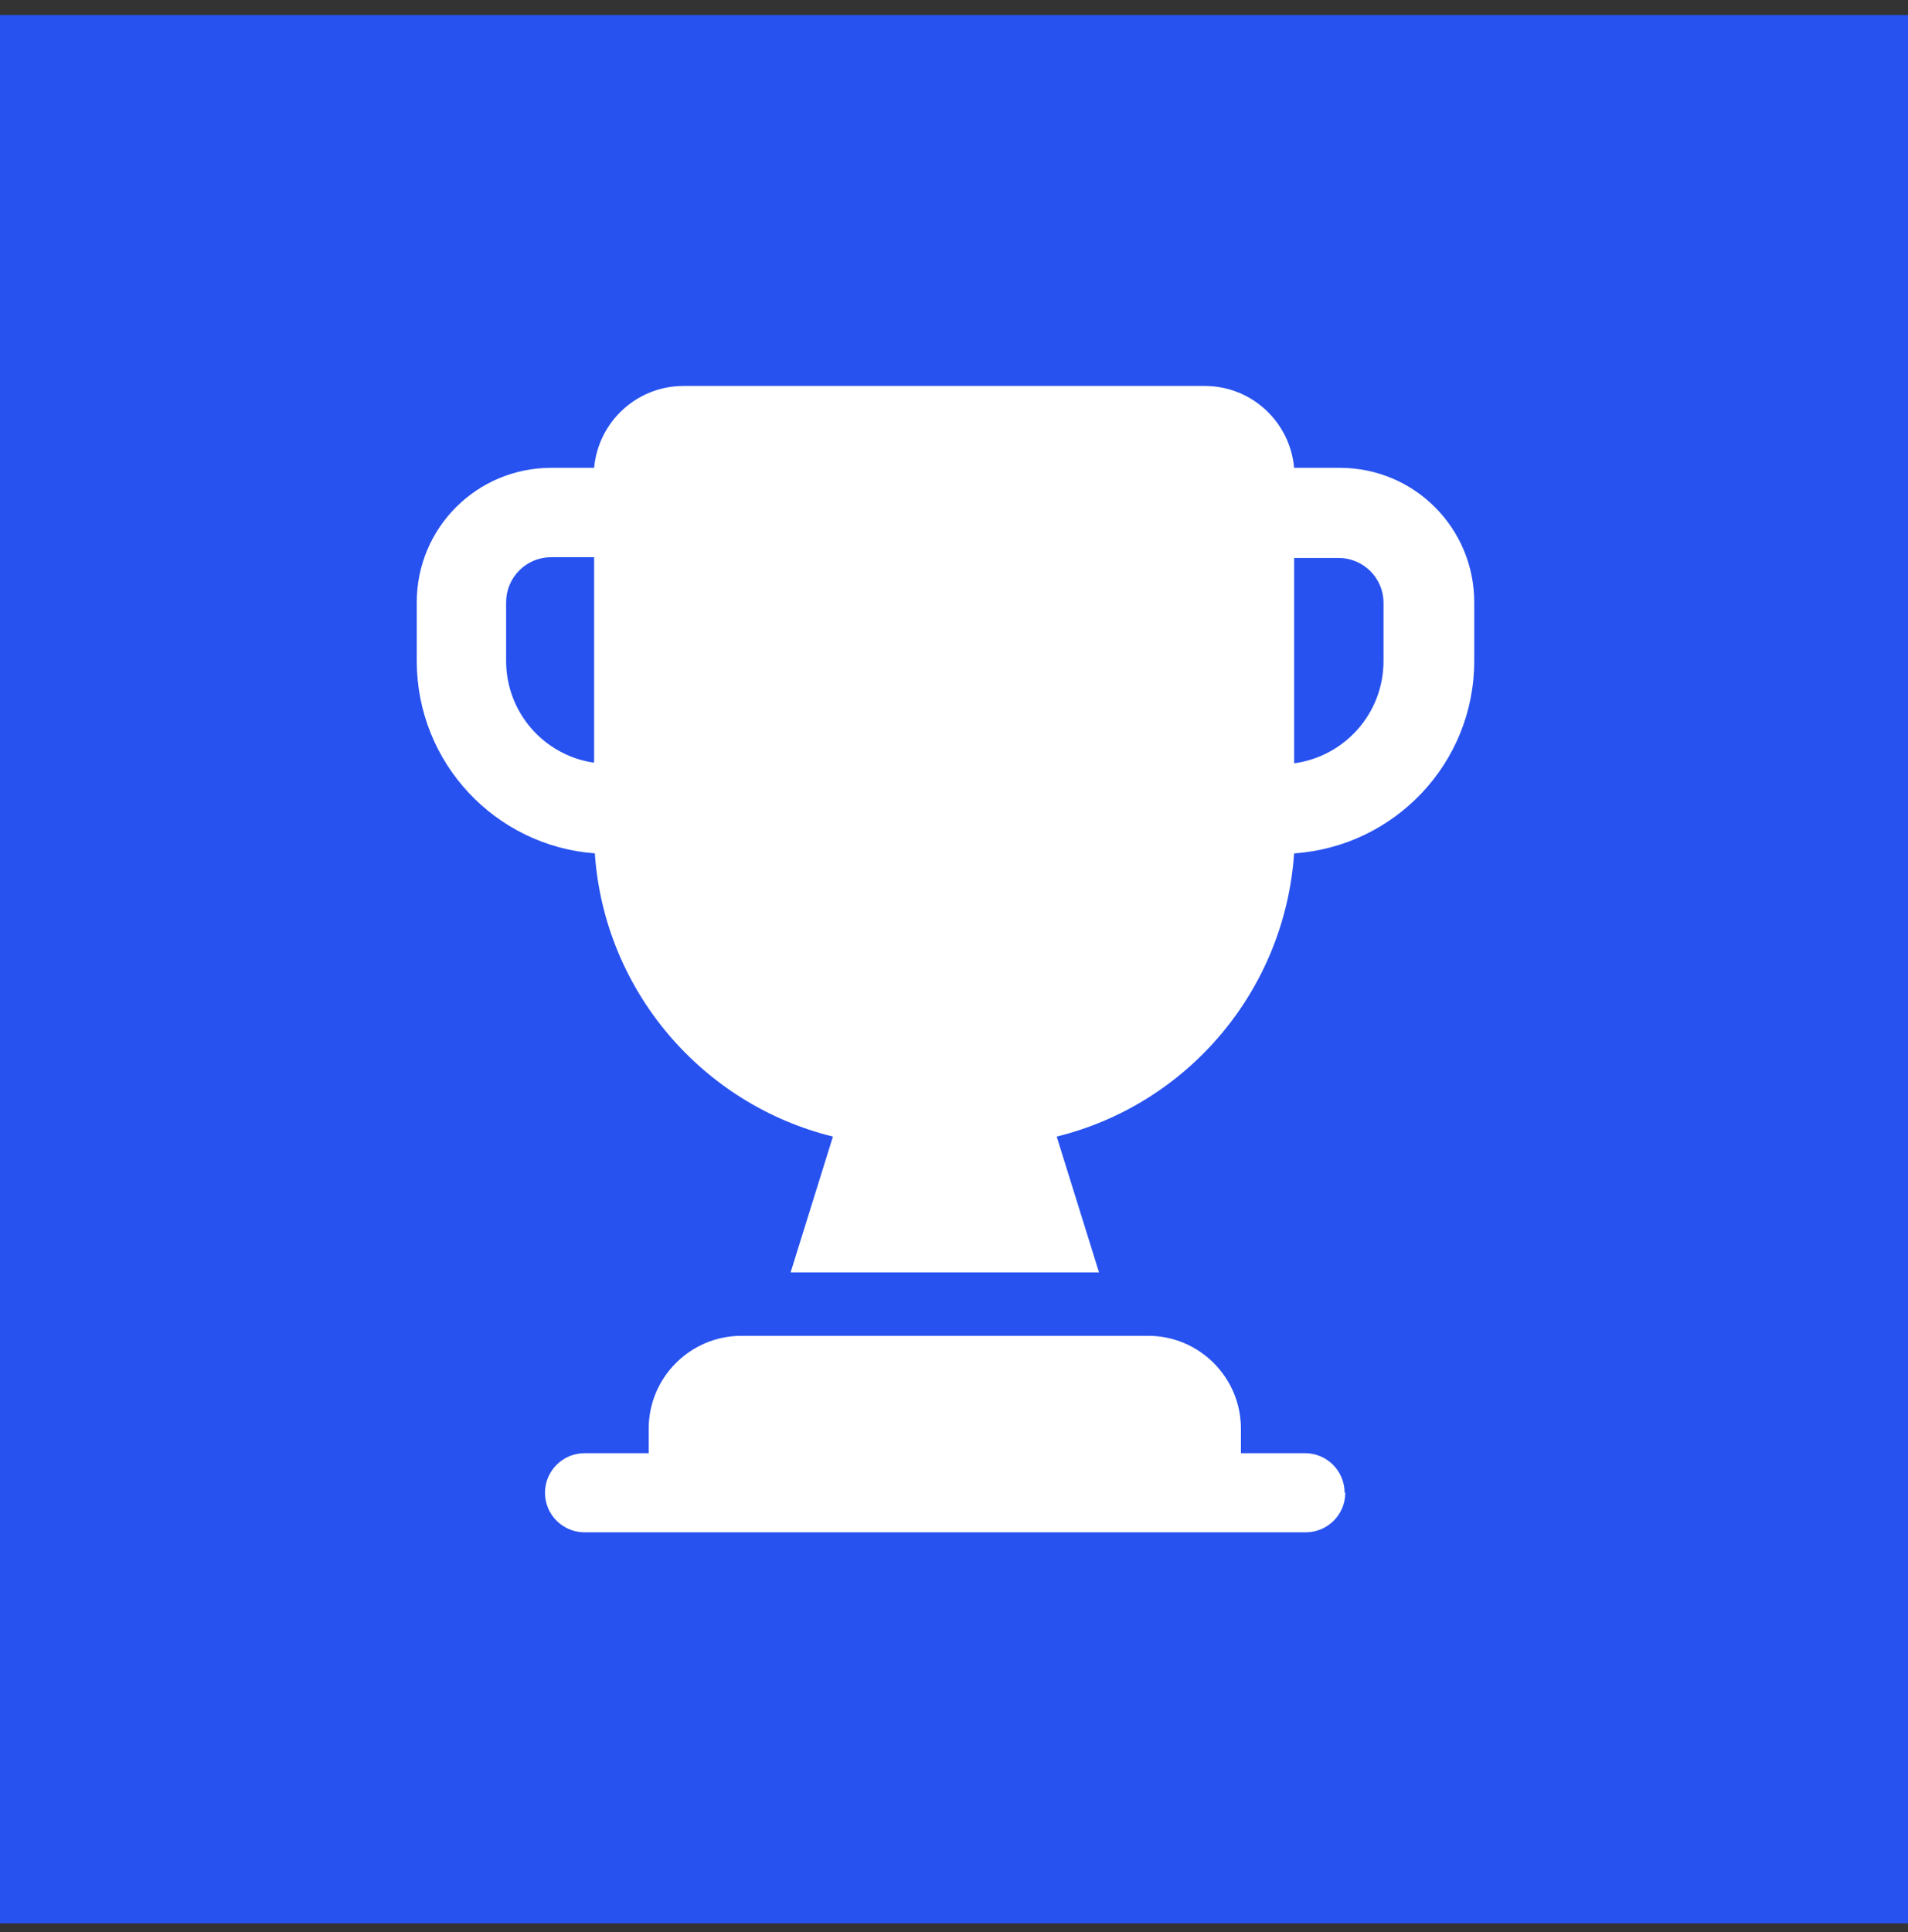
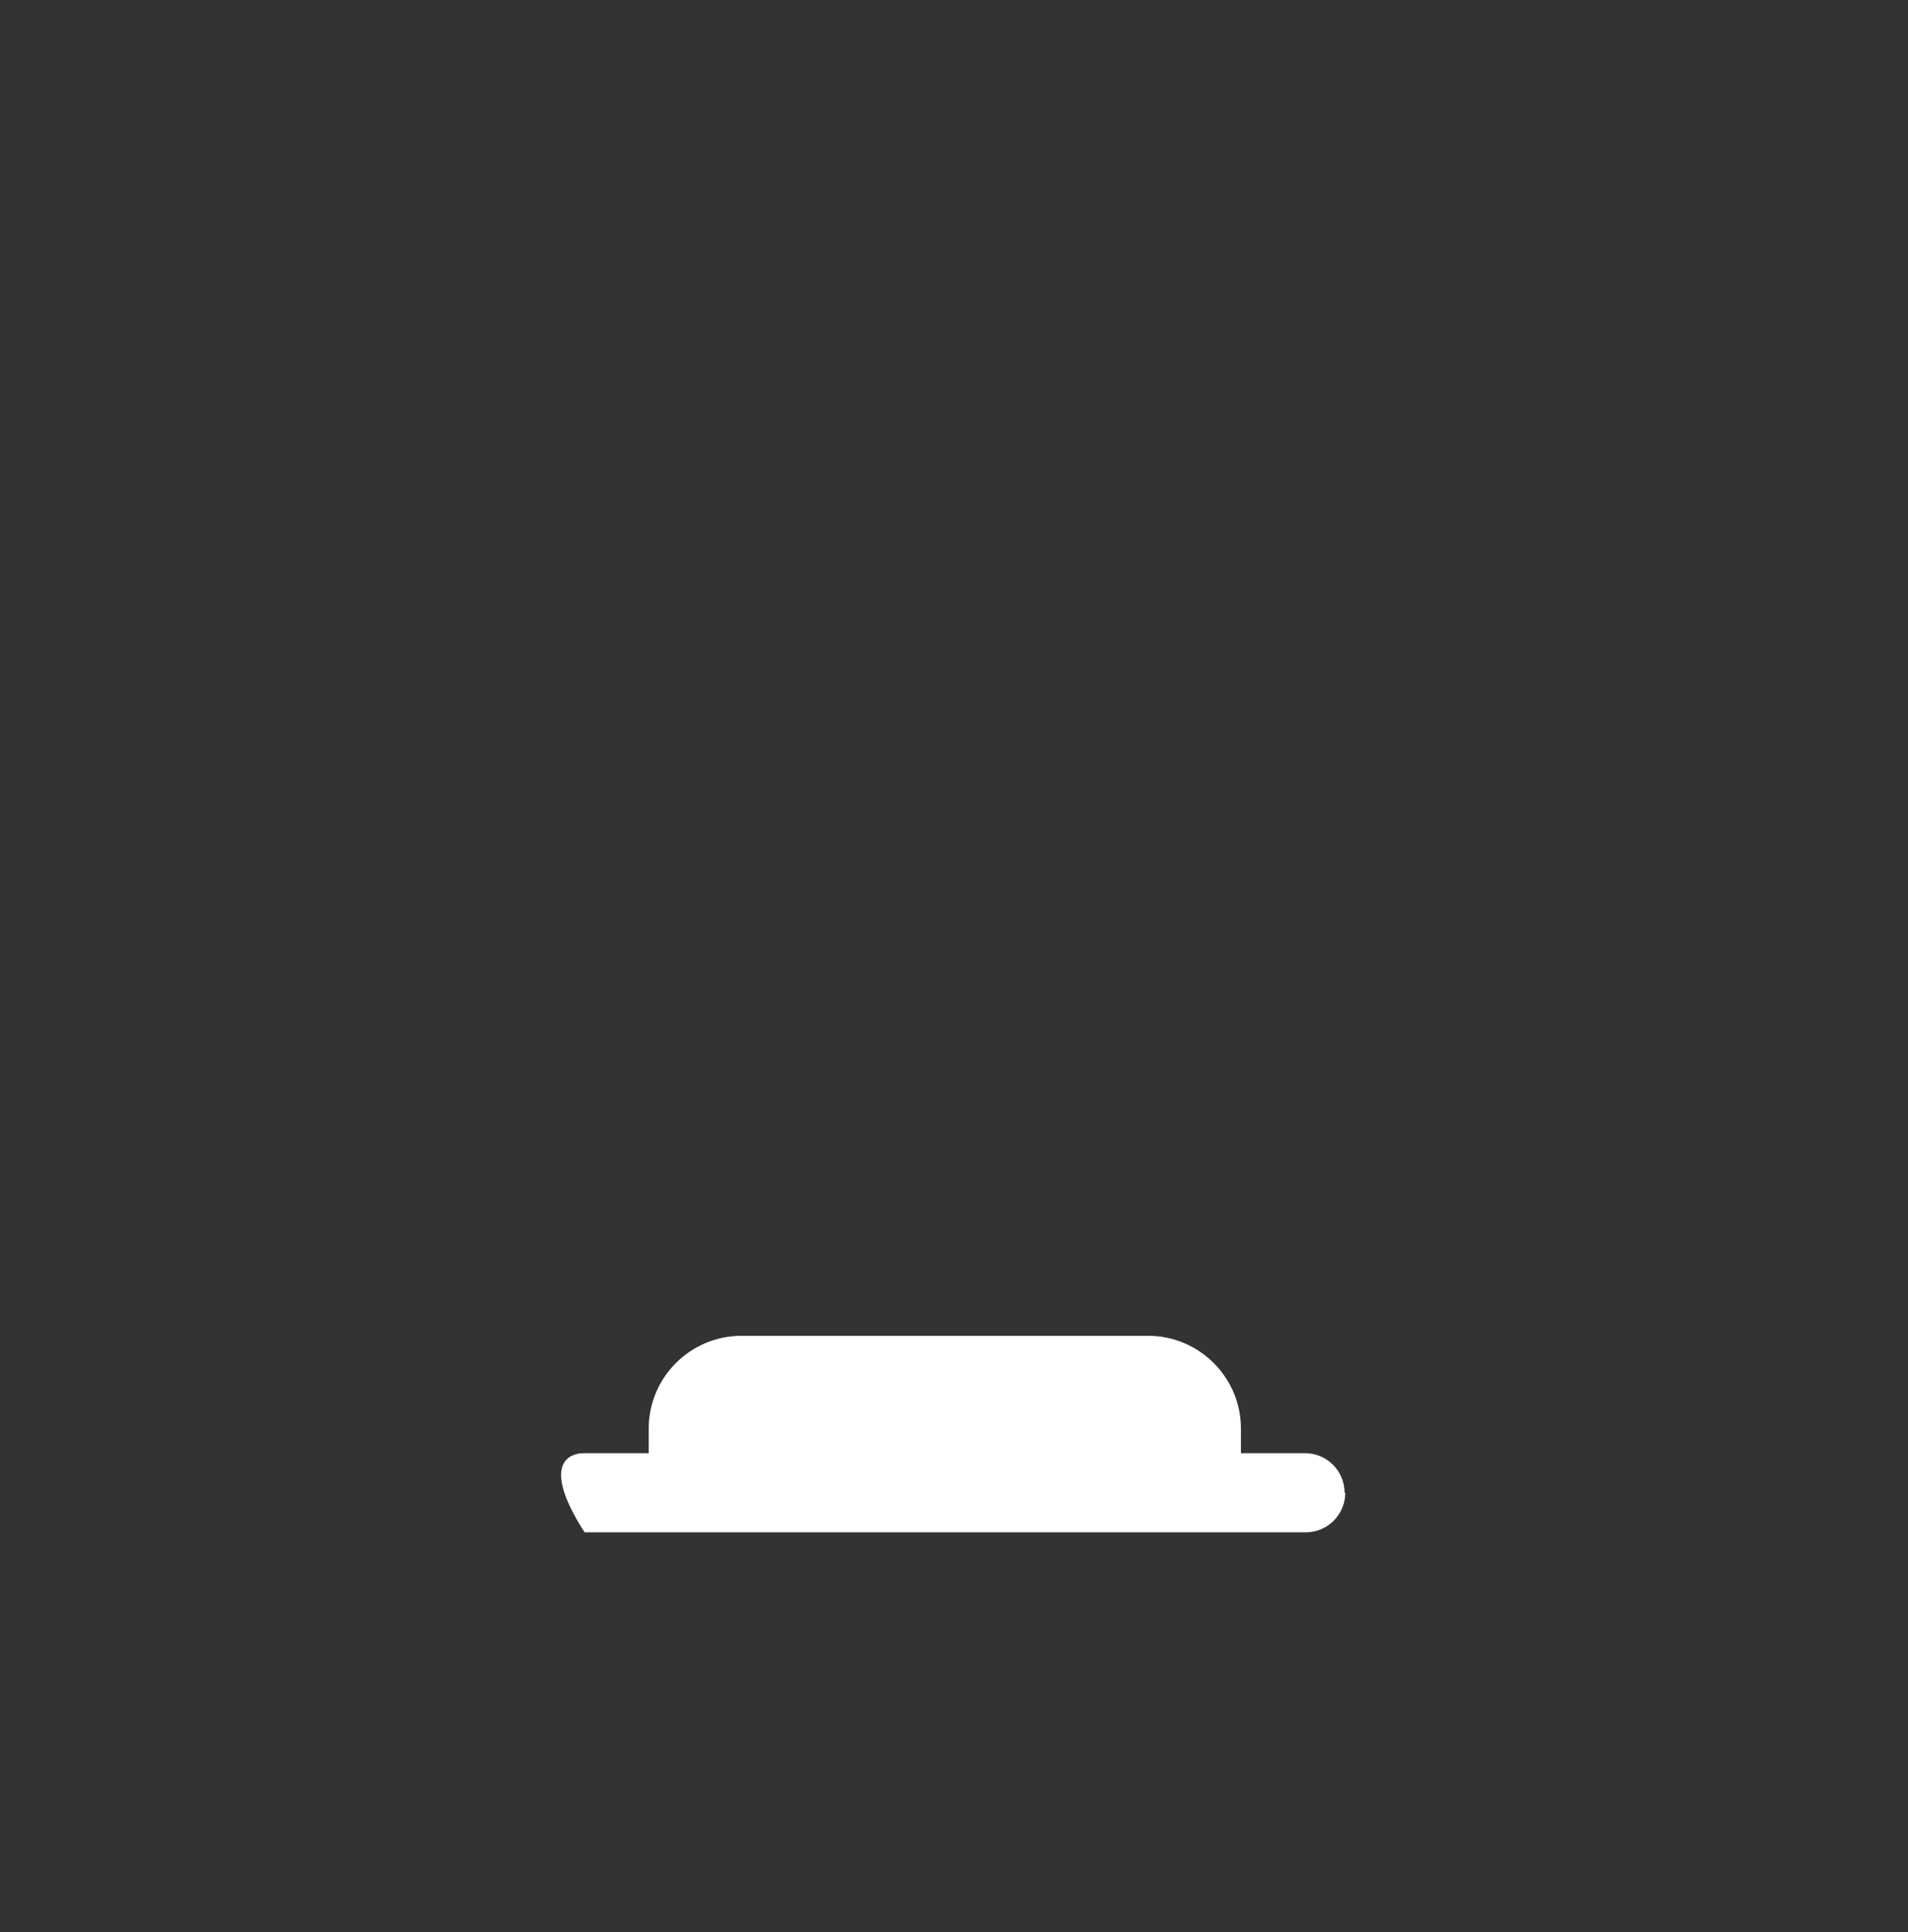
<svg xmlns="http://www.w3.org/2000/svg" width="80" height="81" viewBox="0 0 80 81" fill="none">
  <rect x="0" y="0" width="80" height="81" fill="#333333" stroke="none" />
-   <rect width="80" height="80" transform="translate(0 0.629)" fill="#2752EF" />
-   <path fill-rule="evenodd" clip-rule="evenodd" d="M56.406 62.579C56.406 63.494 55.663 64.237 54.747 64.237H24.511C23.595 64.237 22.851 63.494 22.851 62.579C22.851 61.663 23.595 60.919 24.511 60.919H27.199V59.89C27.199 57.744 28.945 55.999 31.09 55.999H48.139C50.285 55.999 52.03 57.744 52.03 59.89V60.919H54.719C55.634 60.919 56.378 61.663 56.378 62.579H56.406Z" fill="white" />
-   <path fill-rule="evenodd" clip-rule="evenodd" d="M58.009 27.708C58.009 29.911 56.378 31.713 54.261 31.999V23.389H56.121C57.151 23.389 58.009 24.218 58.009 25.276V27.736V27.708ZM24.883 31.97C22.794 31.656 21.221 29.854 21.221 27.708V25.248C21.221 24.218 22.05 23.36 23.109 23.36H24.911V31.942L24.883 31.97ZM56.149 19.612H54.261C54.09 17.696 52.488 16.18 50.514 16.18H28.659C26.685 16.18 25.083 17.696 24.911 19.612H23.109C19.991 19.612 17.474 22.13 17.474 25.248V27.708C17.474 31.97 20.763 35.46 24.94 35.775C25.34 41.553 29.46 46.302 34.923 47.647L33.15 53.339H46.08L44.306 47.647C49.77 46.302 53.861 41.553 54.261 35.775C58.466 35.488 61.813 31.999 61.813 27.708V25.248C61.813 22.13 59.296 19.612 56.178 19.612H56.149Z" fill="white" />
+   <path fill-rule="evenodd" clip-rule="evenodd" d="M56.406 62.579C56.406 63.494 55.663 64.237 54.747 64.237H24.511C22.851 61.663 23.595 60.919 24.511 60.919H27.199V59.89C27.199 57.744 28.945 55.999 31.09 55.999H48.139C50.285 55.999 52.03 57.744 52.03 59.89V60.919H54.719C55.634 60.919 56.378 61.663 56.378 62.579H56.406Z" fill="white" />
</svg>